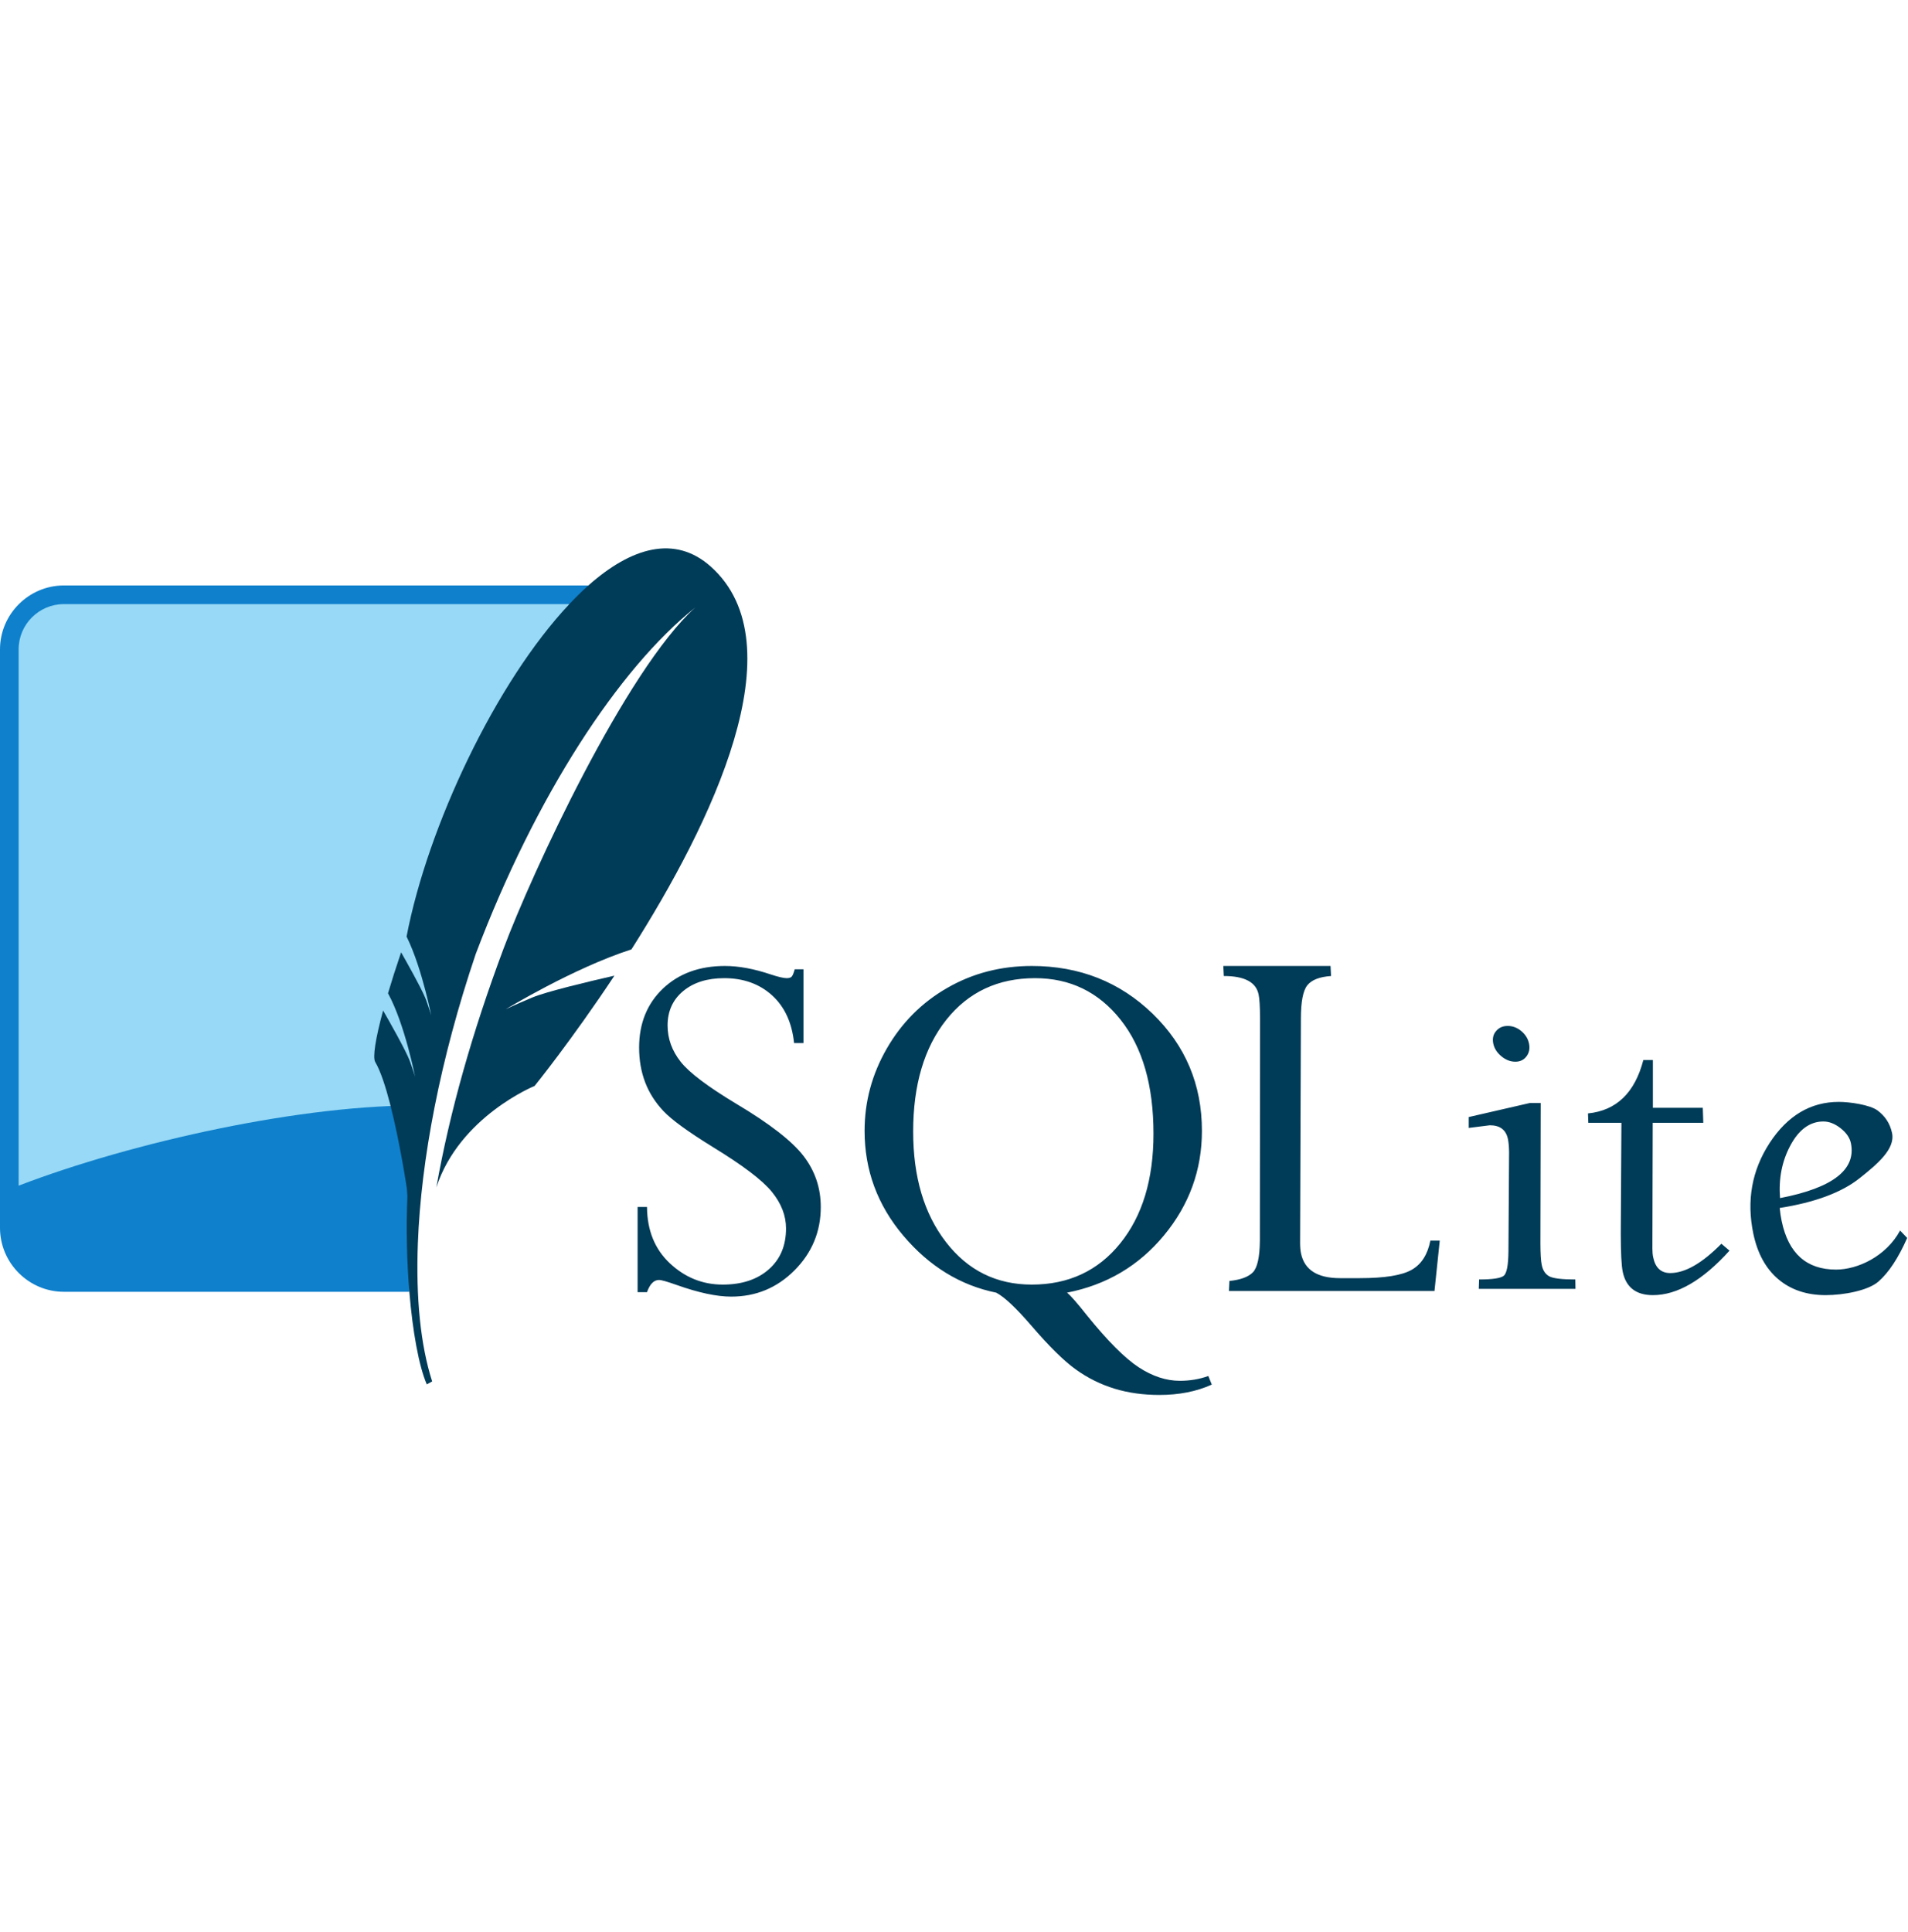
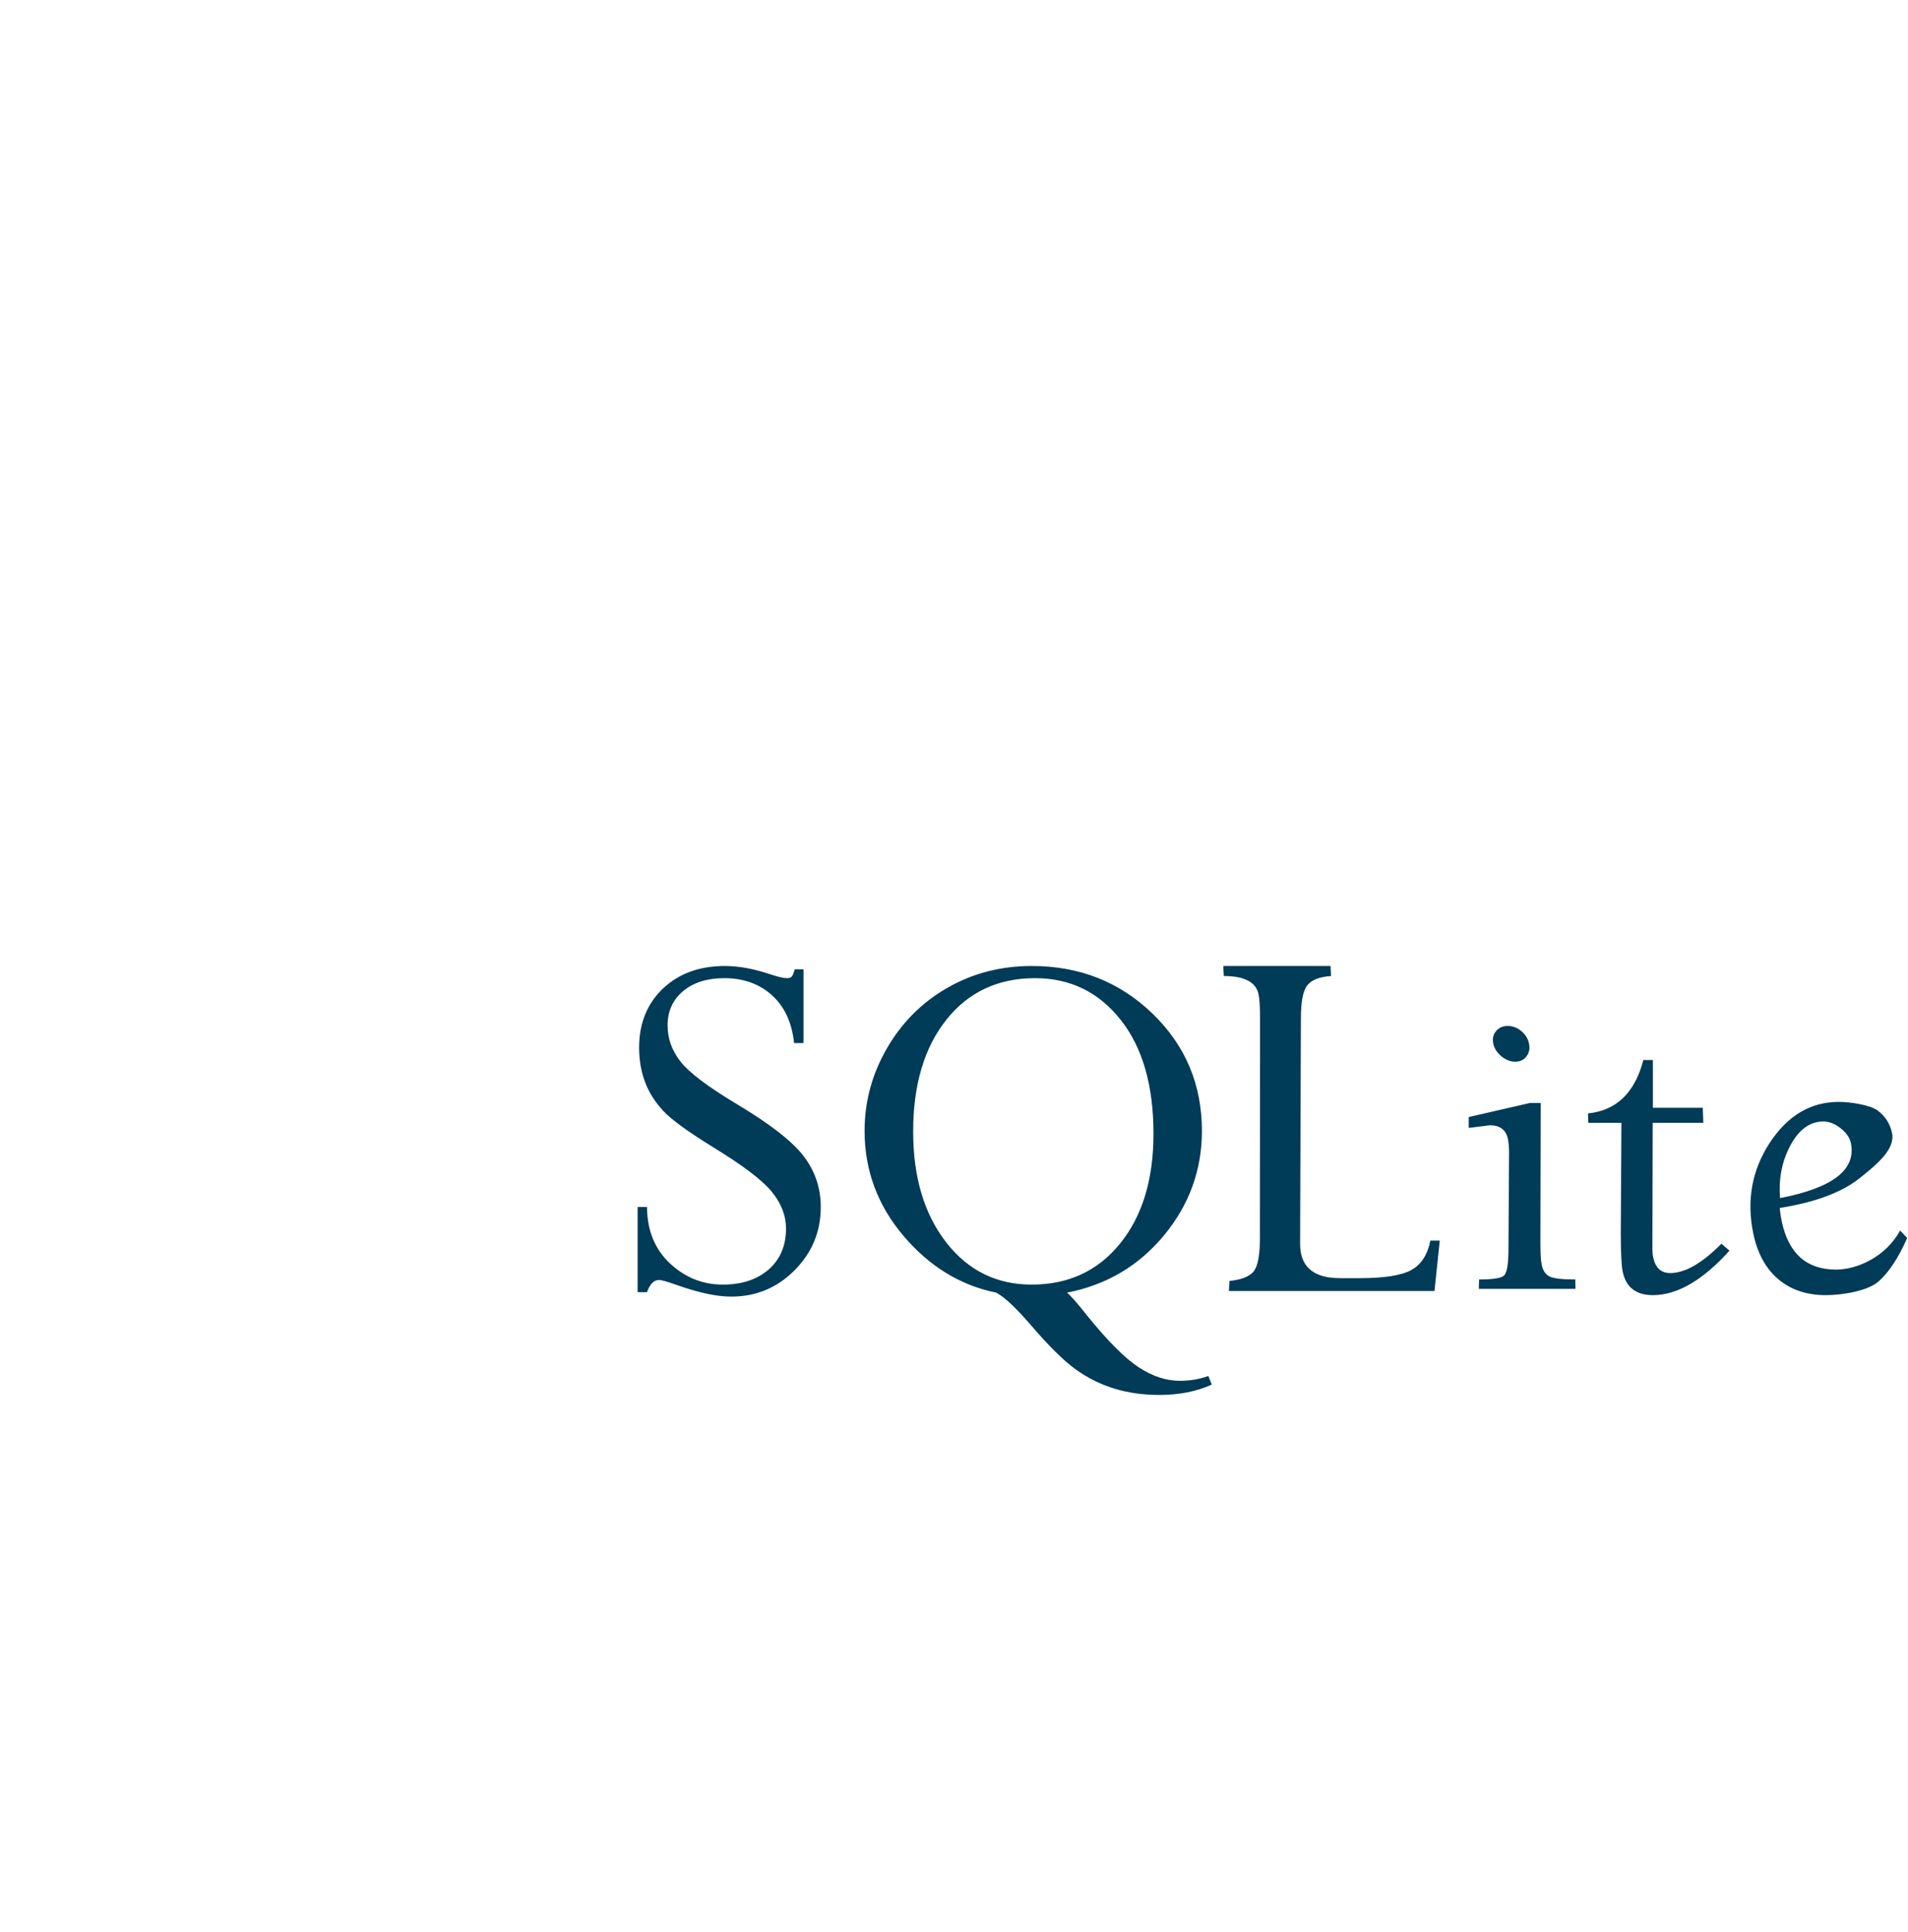
<svg xmlns="http://www.w3.org/2000/svg" width="80" height="81" viewBox="0 0 80 81" fill="none">
  <path d="M30.395 40.495C29.329 40.495 28.462 40.811 27.798 41.441C27.134 42.072 26.797 42.9 26.797 43.914C26.797 44.439 26.88 44.918 27.045 45.357C27.21 45.797 27.467 46.204 27.812 46.572C28.157 46.941 28.847 47.442 29.877 48.078C31.14 48.849 31.966 49.475 32.363 49.963C32.76 50.452 32.957 50.963 32.957 51.496C32.957 52.211 32.722 52.781 32.239 53.209C31.755 53.638 31.107 53.852 30.305 53.852C29.458 53.852 28.721 53.553 28.088 52.961C27.455 52.367 27.135 51.582 27.128 50.599H26.734V54.169H27.128C27.248 53.831 27.415 53.658 27.632 53.658C27.737 53.658 27.982 53.73 28.364 53.865C29.294 54.196 30.057 54.356 30.657 54.356C31.691 54.356 32.574 53.993 33.309 53.258C34.043 52.522 34.414 51.635 34.414 50.599C34.414 49.795 34.169 49.081 33.689 48.458C33.208 47.834 32.274 47.109 30.878 46.276C29.677 45.554 28.897 44.966 28.537 44.508C28.176 44.05 27.991 43.544 27.991 42.988C27.991 42.387 28.212 41.905 28.647 41.545C29.083 41.185 29.653 41.006 30.367 41.006C31.17 41.006 31.84 41.245 32.37 41.724C32.899 42.205 33.205 42.871 33.295 43.727H33.689V40.633H33.323C33.278 40.791 33.237 40.892 33.199 40.937C33.161 40.982 33.09 41.006 32.984 41.006C32.857 41.006 32.63 40.953 32.308 40.847C31.617 40.615 30.98 40.495 30.395 40.495ZM43.261 40.495C41.962 40.495 40.783 40.801 39.718 41.414C38.651 42.025 37.806 42.874 37.183 43.955C36.56 45.036 36.251 46.184 36.251 47.408C36.251 49.052 36.789 50.517 37.874 51.8C38.959 53.083 40.26 53.883 41.769 54.19C42.114 54.37 42.608 54.834 43.254 55.585C43.982 56.433 44.598 57.044 45.105 57.408C45.611 57.772 46.157 58.039 46.734 58.216C47.312 58.392 47.937 58.478 48.613 58.478C49.431 58.478 50.164 58.336 50.809 58.044L50.664 57.684C50.289 57.819 49.89 57.885 49.469 57.885C48.898 57.885 48.321 57.696 47.743 57.318C47.165 56.939 46.443 56.216 45.581 55.15C45.176 54.639 44.897 54.316 44.739 54.19C46.39 53.867 47.747 53.067 48.806 51.787C49.865 50.506 50.395 49.045 50.395 47.408C50.395 45.464 49.703 43.83 48.33 42.498C46.955 41.166 45.265 40.495 43.261 40.495ZM51.292 40.495L51.313 40.916C52.178 40.916 52.662 41.171 52.77 41.683C52.811 41.866 52.829 42.204 52.832 42.691L52.825 52.008C52.818 52.703 52.719 53.148 52.529 53.34C52.338 53.532 52.015 53.652 51.548 53.7L51.527 54.121H60.146L60.367 52.008H59.973C59.861 52.583 59.603 52.996 59.193 53.23C58.782 53.466 58.054 53.582 57.004 53.582H56.189C55.243 53.582 54.697 53.24 54.552 52.553C54.522 52.417 54.512 52.271 54.511 52.111L54.545 42.691C54.545 41.997 54.633 41.531 54.815 41.303C54.998 41.076 55.329 40.949 55.809 40.916L55.788 40.495H51.292ZM43.399 41.006C44.863 41.006 46.059 41.583 46.983 42.746C47.907 43.91 48.364 45.506 48.364 47.526C48.364 49.44 47.9 50.972 46.969 52.125C46.038 53.277 44.8 53.852 43.261 53.852C41.782 53.852 40.583 53.26 39.663 52.07C38.743 50.88 38.288 49.335 38.288 47.436C38.288 45.484 38.749 43.921 39.676 42.753C40.603 41.587 41.845 41.006 43.399 41.006ZM63.219 43.009C63.009 43.009 62.849 43.08 62.729 43.223C62.606 43.366 62.569 43.538 62.611 43.748C62.653 43.951 62.767 44.13 62.95 44.28C63.131 44.43 63.327 44.508 63.537 44.508C63.74 44.508 63.895 44.43 64.007 44.28C64.118 44.13 64.152 43.951 64.11 43.748C64.067 43.538 63.956 43.366 63.785 43.223C63.613 43.08 63.422 43.009 63.219 43.009ZM68.903 44.438C68.546 45.813 67.771 46.556 66.582 46.676L66.596 47.07H67.984L67.957 51.724C67.959 52.52 67.983 53.05 68.04 53.32C68.176 53.965 68.598 54.294 69.303 54.294C70.324 54.294 71.395 53.672 72.515 52.429L72.176 52.139C71.368 52.957 70.653 53.368 70.029 53.368C69.645 53.368 69.407 53.147 69.317 52.712C69.293 52.606 69.283 52.483 69.283 52.339L69.296 47.07H71.417L71.396 46.441H69.303V44.438H68.903ZM77.1 46.193C75.915 46.193 74.95 46.768 74.2 47.912C73.454 49.058 73.223 50.328 73.516 51.724C73.689 52.542 74.033 53.177 74.559 53.624C75.084 54.07 75.751 54.294 76.548 54.294C77.29 54.294 78.323 54.106 78.758 53.727C79.194 53.349 79.595 52.736 79.966 51.897L79.669 51.586C79.078 52.675 77.884 53.223 76.983 53.223C75.745 53.223 74.987 52.544 74.704 51.193C74.667 51.02 74.64 50.835 74.621 50.64C76.094 50.407 77.21 49.994 77.964 49.397C78.716 48.8 79.472 48.167 79.331 47.498C79.247 47.1 79.041 46.788 78.723 46.552C78.402 46.316 77.567 46.193 77.1 46.193ZM64.138 46.241L61.582 46.828V47.284L62.466 47.173C62.895 47.173 63.147 47.367 63.226 47.753C63.253 47.883 63.27 48.064 63.274 48.292L63.247 52.47C63.24 53.048 63.175 53.385 63.047 53.485C62.916 53.587 62.573 53.637 62.017 53.637L62.004 54.031H66.058L66.051 53.637C65.487 53.637 65.122 53.593 64.96 53.506C64.8 53.42 64.689 53.263 64.642 53.023C64.605 52.85 64.589 52.551 64.587 52.139L64.6 46.241H64.138ZM76.451 47.014C76.698 47.014 76.936 47.11 77.176 47.298C77.413 47.485 77.557 47.693 77.605 47.919C77.836 49.03 76.851 49.798 74.635 50.226C74.572 49.416 74.712 48.681 75.07 48.016C75.425 47.352 75.888 47.014 76.451 47.014Z" fill="#003B57" />
-   <path d="M24.67 24.543H2.68C1.206 24.543 0 25.749 0 27.223V51.474C0 52.948 1.206 54.154 2.68 54.154H17.163C16.999 46.947 19.46 32.962 24.67 24.543Z" fill="#0F80CC" />
-   <path d="M23.871 25.325H2.679C1.633 25.325 0.781 26.177 0.781 27.223V49.705C5.581 47.863 12.784 46.274 17.765 46.346C18.765 41.112 21.707 30.856 23.871 25.325Z" fill="url(#paint0_linear_630_705)" />
-   <path d="M29.8 23.75C28.294 22.407 26.47 22.946 24.67 24.543C24.403 24.78 24.137 25.044 23.872 25.325C20.793 28.591 17.935 34.641 17.047 39.261C17.393 39.962 17.663 40.857 17.841 41.541C17.887 41.717 17.928 41.881 17.961 42.021C18.039 42.353 18.081 42.568 18.081 42.568C18.081 42.568 18.053 42.463 17.94 42.135C17.918 42.072 17.894 42.003 17.866 41.922C17.854 41.889 17.837 41.848 17.818 41.805C17.618 41.338 17.062 40.352 16.818 39.923C16.608 40.54 16.424 41.117 16.269 41.639C16.975 42.931 17.405 45.144 17.405 45.144C17.405 45.144 17.368 45 17.19 44.5C17.033 44.057 16.248 42.683 16.063 42.362C15.745 43.535 15.619 44.327 15.733 44.52C15.954 44.894 16.164 45.538 16.349 46.251C16.767 47.858 17.057 49.813 17.057 49.813C17.057 49.813 17.067 49.943 17.082 50.142C17.024 51.491 17.059 52.89 17.163 54.154C17.302 55.827 17.562 57.265 17.894 58.034L18.12 57.911C17.632 56.395 17.434 54.409 17.521 52.118C17.652 48.616 18.458 44.394 19.947 39.992C22.462 33.348 25.952 28.017 29.147 25.471C26.235 28.1 22.295 36.611 21.115 39.763C19.795 43.292 18.859 46.604 18.295 49.777C19.268 46.802 22.415 45.524 22.415 45.524C22.415 45.524 23.958 43.62 25.762 40.901C24.681 41.147 22.907 41.569 22.313 41.819C21.436 42.187 21.2 42.312 21.2 42.312C21.2 42.312 24.039 40.583 26.475 39.8C29.825 34.524 33.475 27.028 29.8 23.75Z" fill="#003B57" />
  <defs>
    <linearGradient id="paint0_linear_630_705" x1="1332.16" y1="75.217" x2="1332.16" y2="2327.73" gradientUnits="userSpaceOnUse">
      <stop stop-color="#97D9F6" />
      <stop offset="0.92" stop-color="#0F80CC" />
      <stop offset="1" stop-color="#0F80CC" />
    </linearGradient>
  </defs>
</svg>